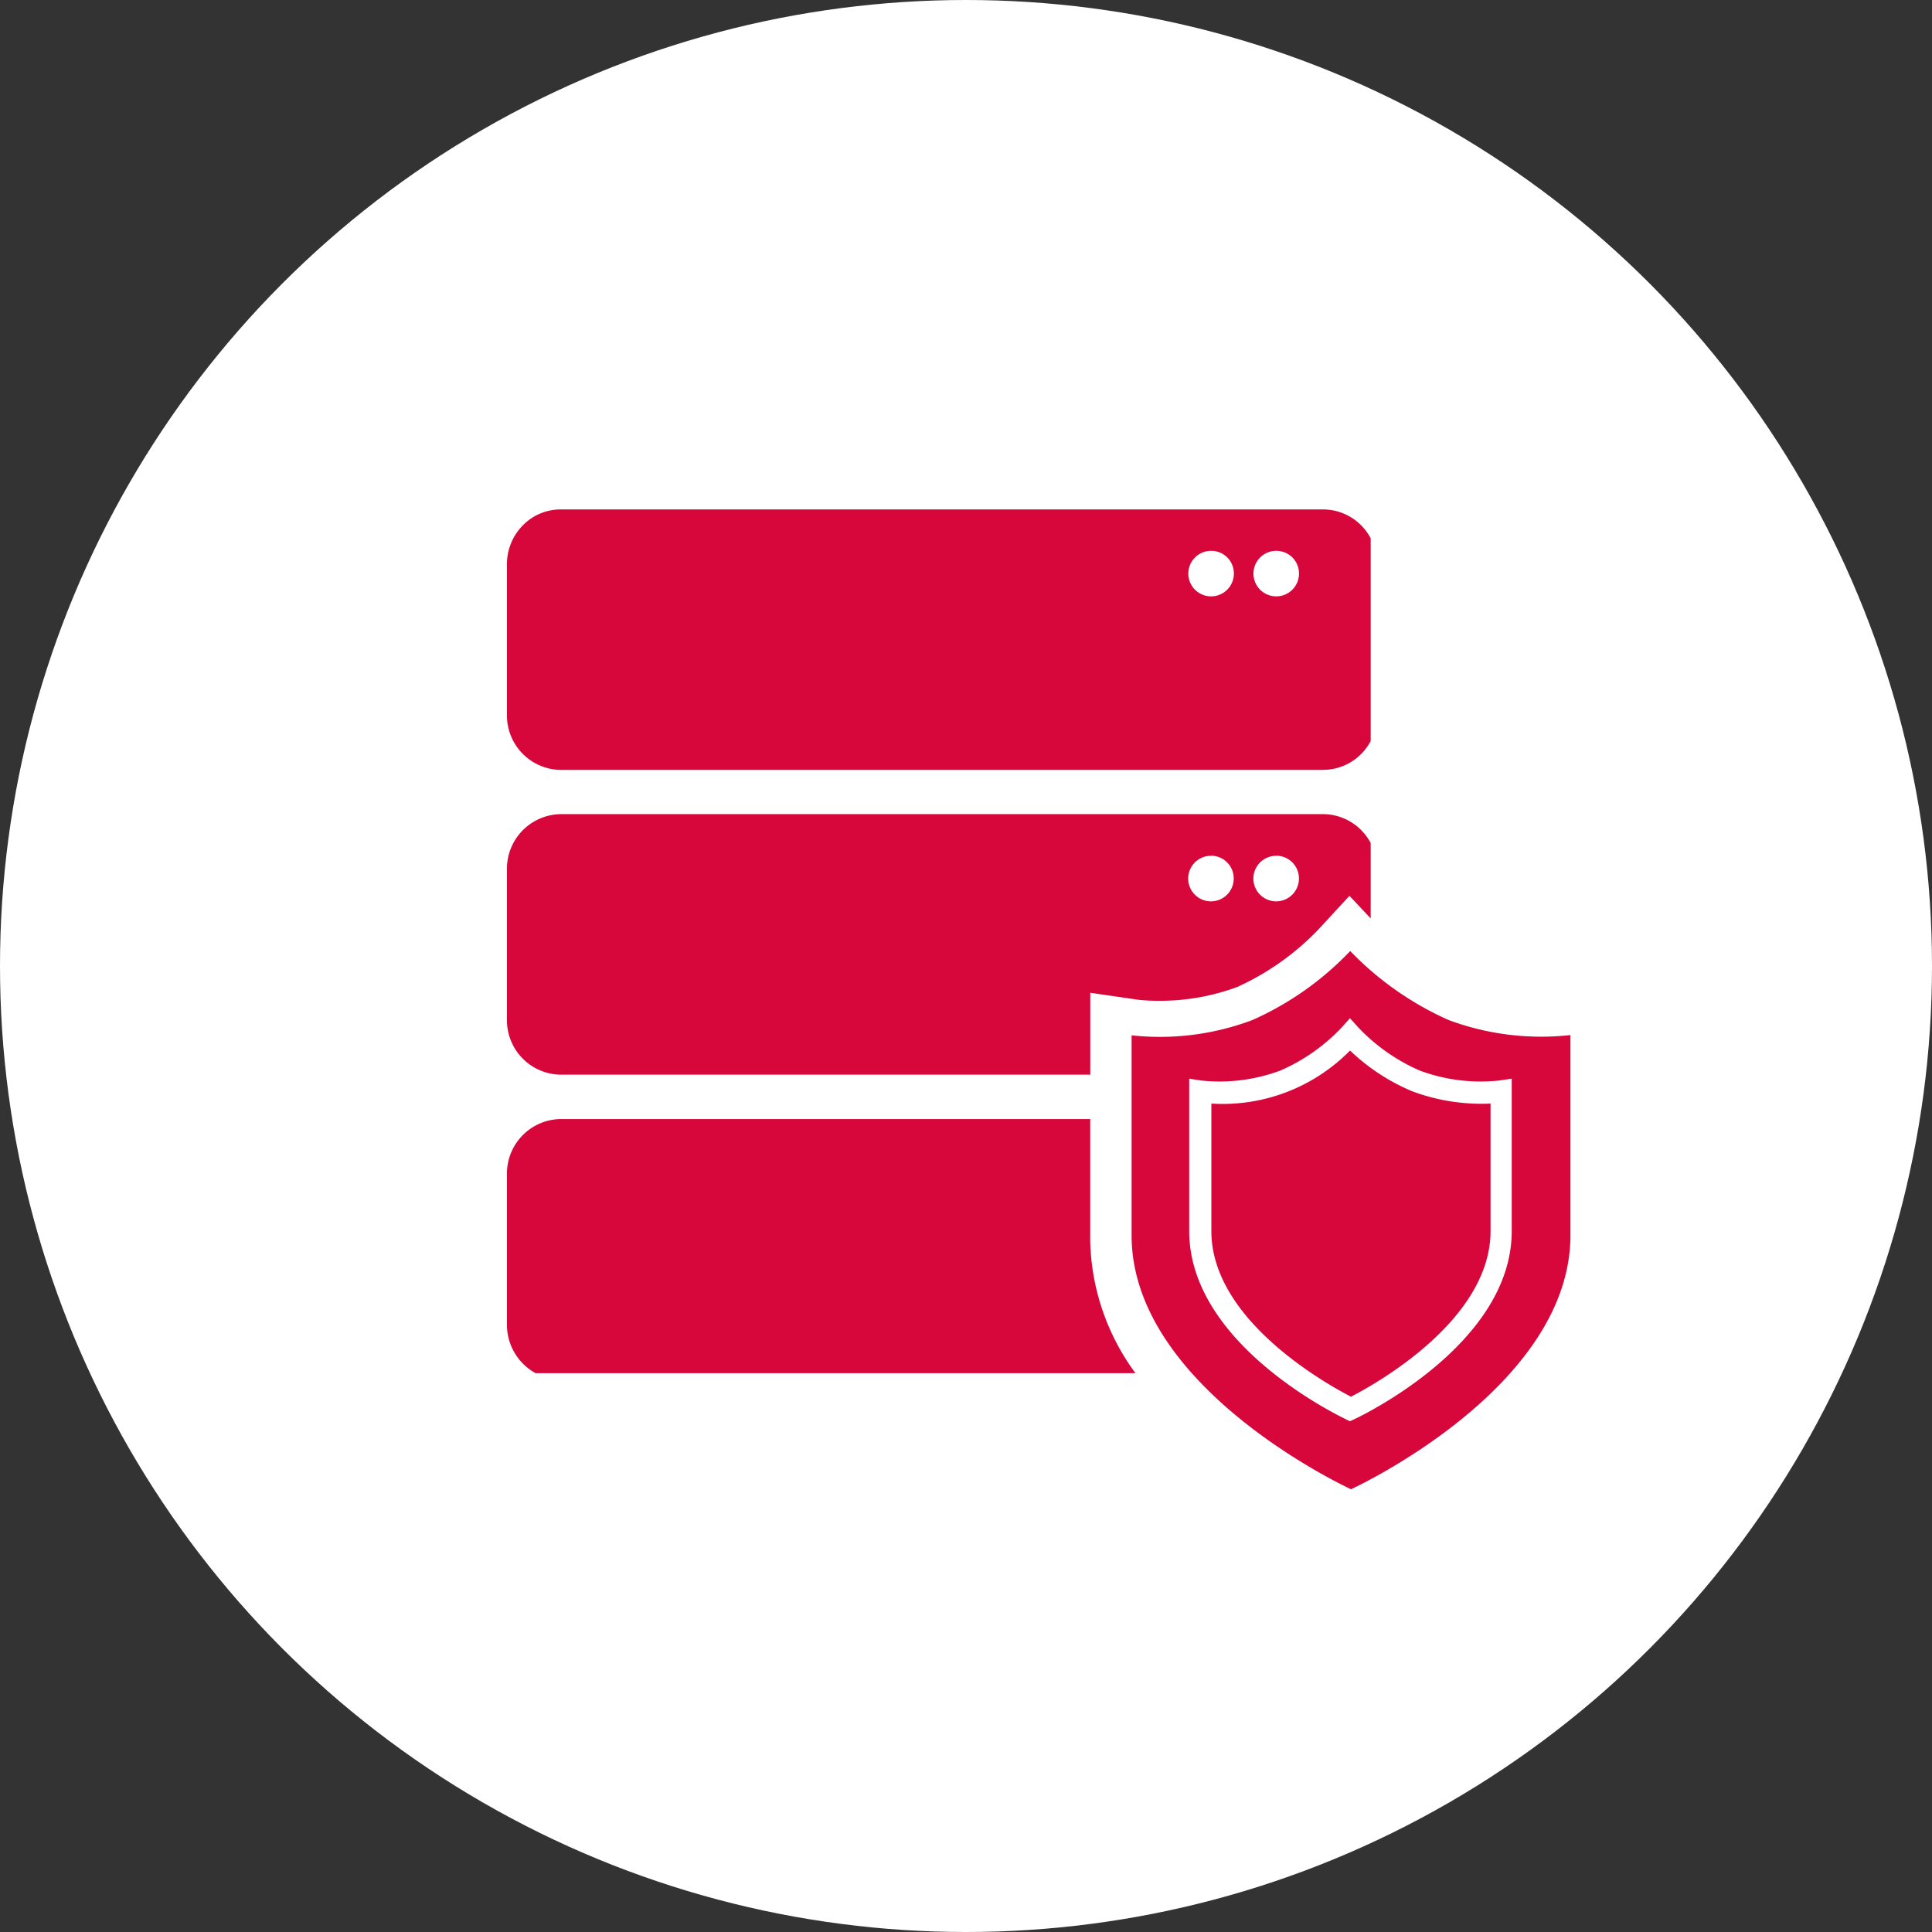
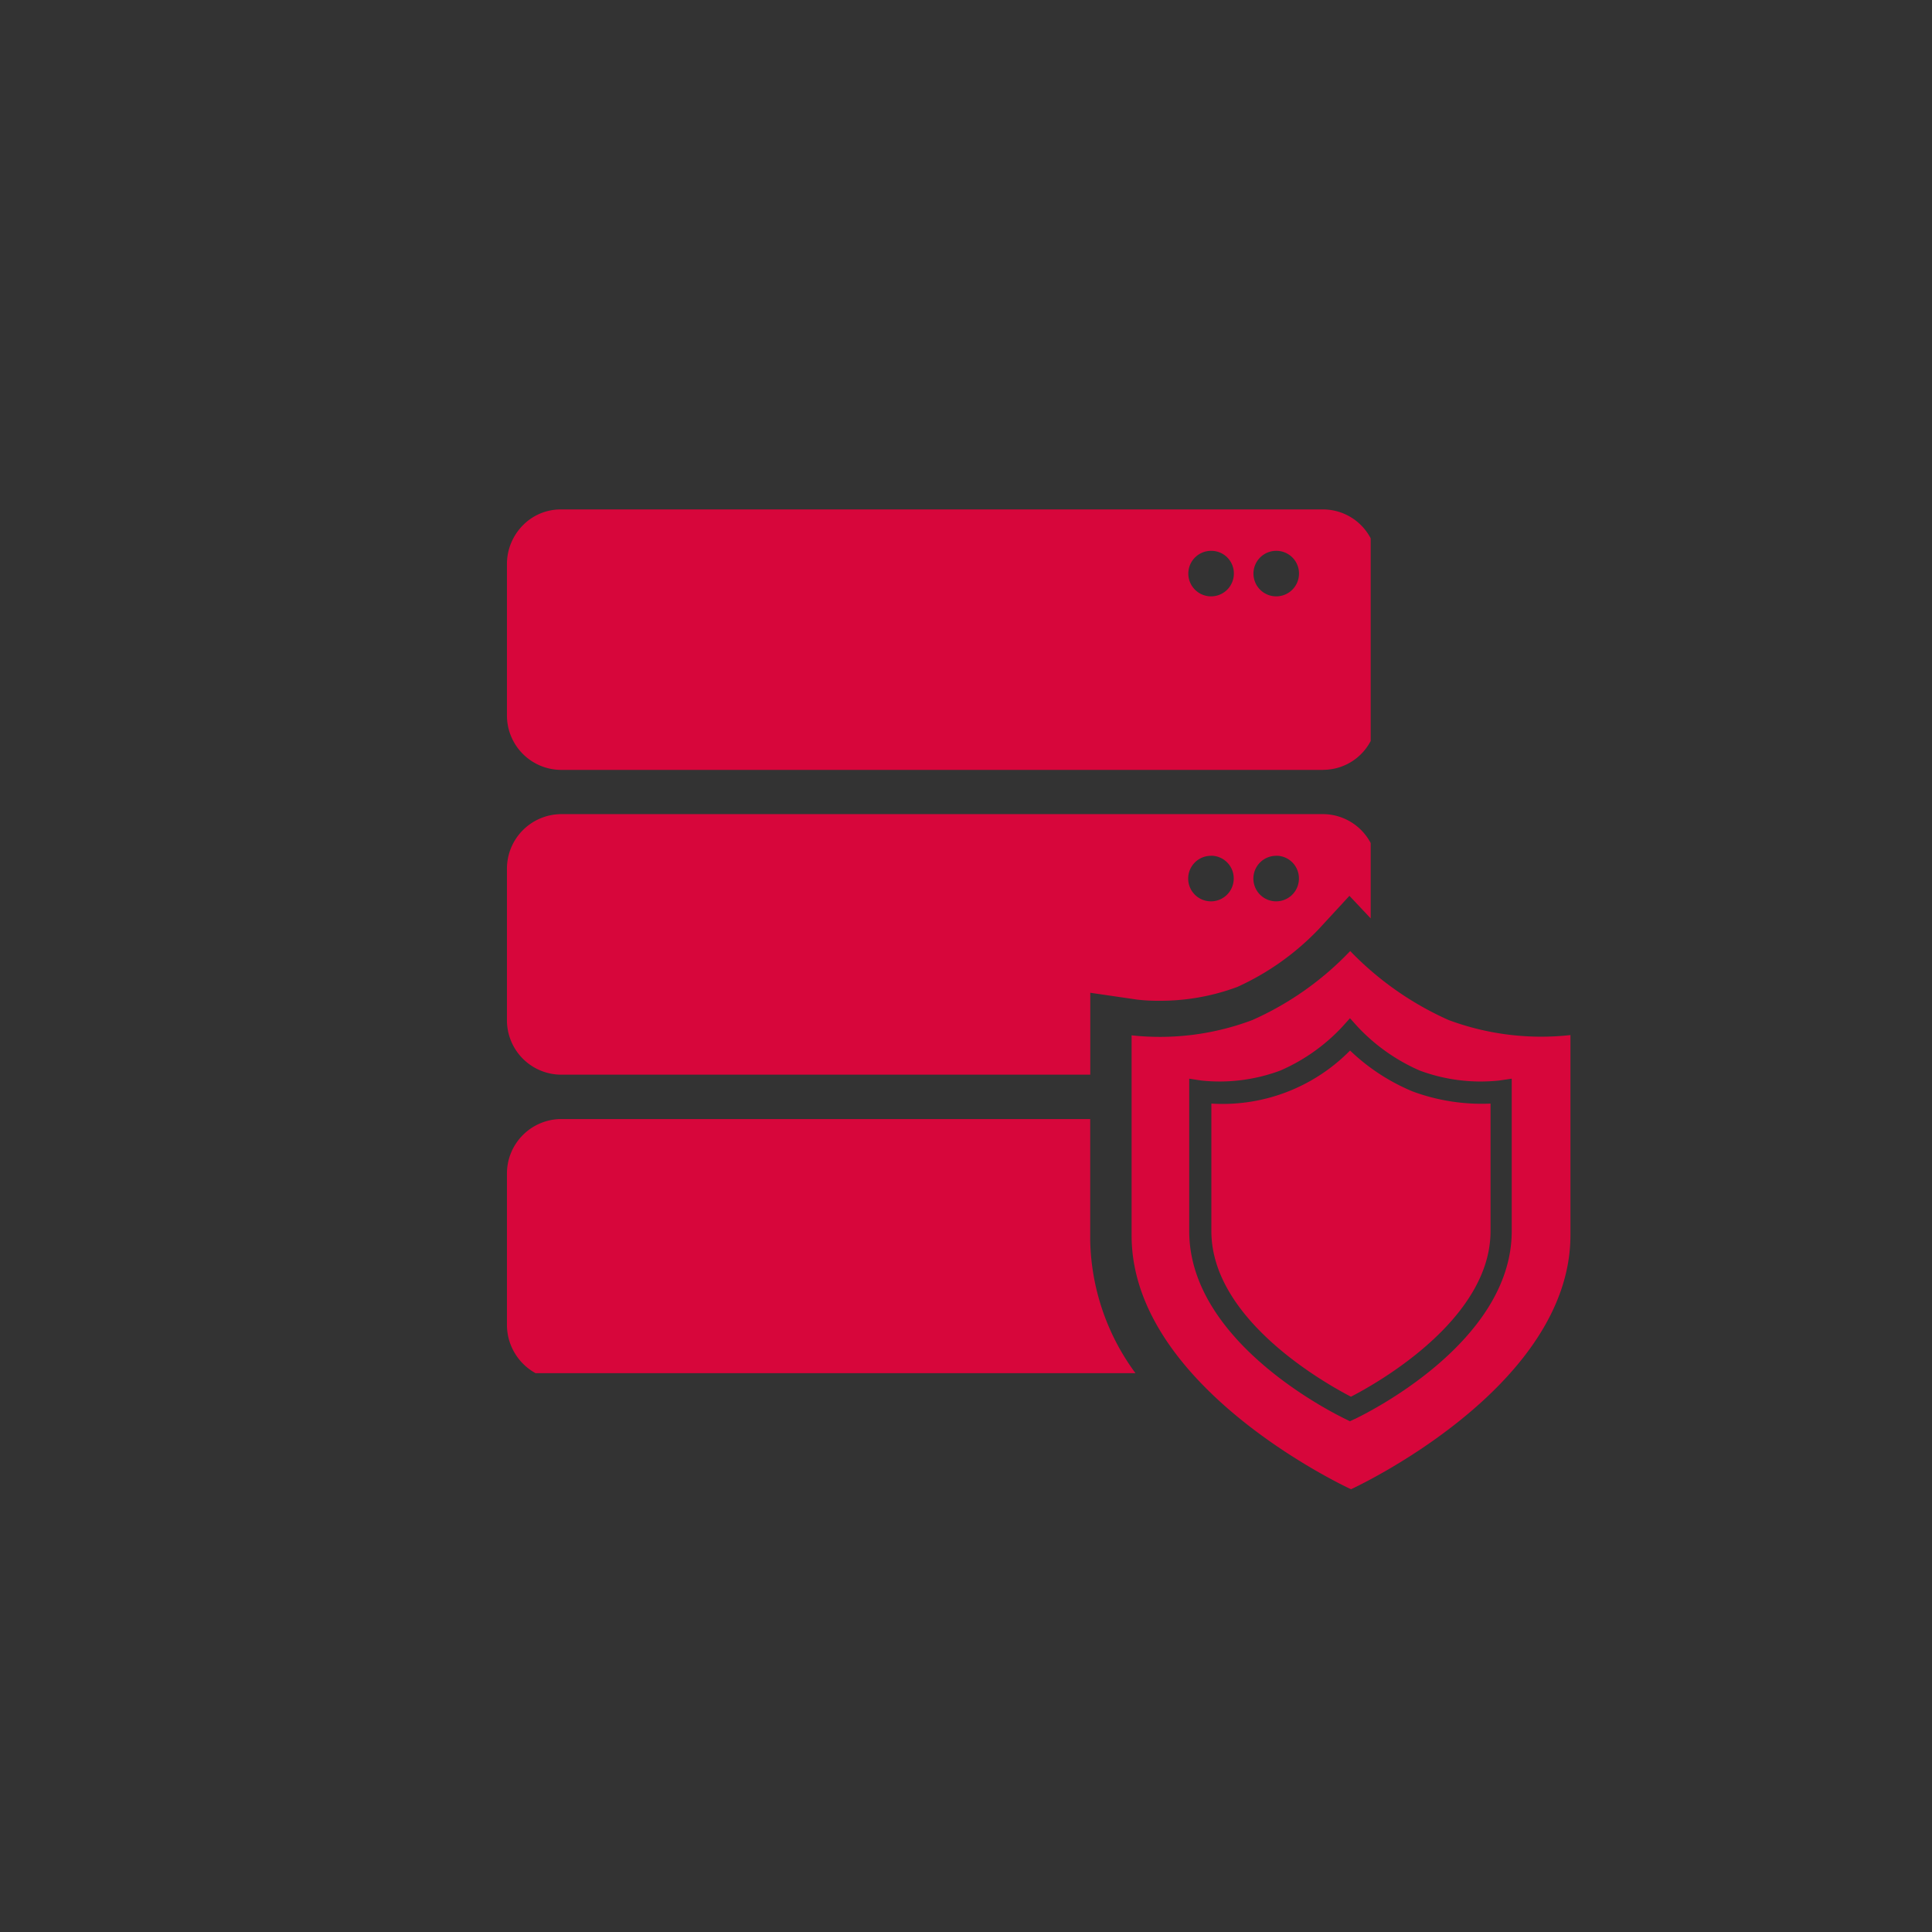
<svg xmlns="http://www.w3.org/2000/svg" width="28" height="28" viewBox="0 0 28 28">
  <rect x="0" y="0" width="28" height="28" fill="#333333" stroke="none" />
  <g id="グループ_57236" data-name="グループ 57236" transform="translate(-291 -2174.947)">
-     <circle id="楕円形_236" data-name="楕円形 236" cx="14" cy="14" r="14" transform="translate(291 2174.947)" fill="#fff" />
    <g id="グループ_57368" data-name="グループ 57368" transform="translate(-748.266 1412.53)">
      <path id="前面オブジェクトで型抜き_49" data-name="前面オブジェクトで型抜き 49" d="M9.109,12.518H.415a.8.8,0,0,1-.415-.7V9.628a.79.79,0,0,1,.779-.793H8.453V10.59a3.348,3.348,0,0,0,.656,1.928ZM8.453,8.192H.779A.789.789,0,0,1,0,7.4V5.21a.791.791,0,0,1,.779-.794H11.832a.784.784,0,0,1,.686.419V5.927L12.21,5.6l-.437.474a3.8,3.8,0,0,1-1.189.847,3.21,3.21,0,0,1-1.138.2,2.621,2.621,0,0,1-.306-.016l-.686-.1V8.192Zm2.7-3.172a.33.33,0,1,0,.325.331A.328.328,0,0,0,11.154,5.019Zm-.945,0a.33.33,0,1,0,.325.331A.328.328,0,0,0,10.21,5.019Zm1.622-1.245H.779A.789.789,0,0,1,0,2.982V.792A.8.8,0,0,1,.229.232.767.767,0,0,1,.779,0H11.832a.781.781,0,0,1,.686.419V3.356A.778.778,0,0,1,11.832,3.774ZM11.155.6a.33.33,0,1,0,.324.33A.328.328,0,0,0,11.155.6ZM10.21.6a.33.33,0,1,0,.325.33A.327.327,0,0,0,10.21.6Z" transform="translate(1046.613 769.8)" fill="#d7063b" stroke="rgba(0,0,0,0)" stroke-miterlimit="10" stroke-width="1" />
      <path id="パス_1585" data-name="パス 1585" d="M74.91,90.373a2.937,2.937,0,0,1-.9-.59A2.592,2.592,0,0,1,72,90.552V92.4c0,1.288,1.663,2.213,2.023,2.4.36-.185,2.023-1.112,2.023-2.4V90.552a2.882,2.882,0,0,1-1.137-.179" transform="translate(984.822 687.859)" fill="#d7063b" stroke="rgba(0,0,0,0)" stroke-miterlimit="10" stroke-width="1" />
      <path id="パス_1586" data-name="パス 1586" d="M4.594,1A4.555,4.555,0,0,1,3.168,0,4.45,4.45,0,0,1,1.751,1,3.8,3.8,0,0,1,0,1.222v2.9C0,6.345,3.18,7.8,3.18,7.8s3.18-1.455,3.18-3.682v-2.9A3.85,3.85,0,0,1,4.594,1M3.232,6.783l-.068.032L3.1,6.783C3.011,6.739.835,5.7.835,4.06V1.85l.176.027a2.521,2.521,0,0,0,1.145-.145,2.7,2.7,0,0,0,.89-.626L3.165.974l.119.132a2.729,2.729,0,0,0,.891.626,2.534,2.534,0,0,0,1.15.145l.184-.027V4.06c0,1.639-2.184,2.679-2.276,2.723" transform="translate(1055.666 776.2)" fill="#d7063b" stroke="rgba(0,0,0,0)" stroke-miterlimit="10" stroke-width="1" />
-       <rect id="長方形_4683" data-name="長方形 4683" width="16" height="16" transform="translate(1046.266 769)" fill="none" />
    </g>
  </g>
</svg>